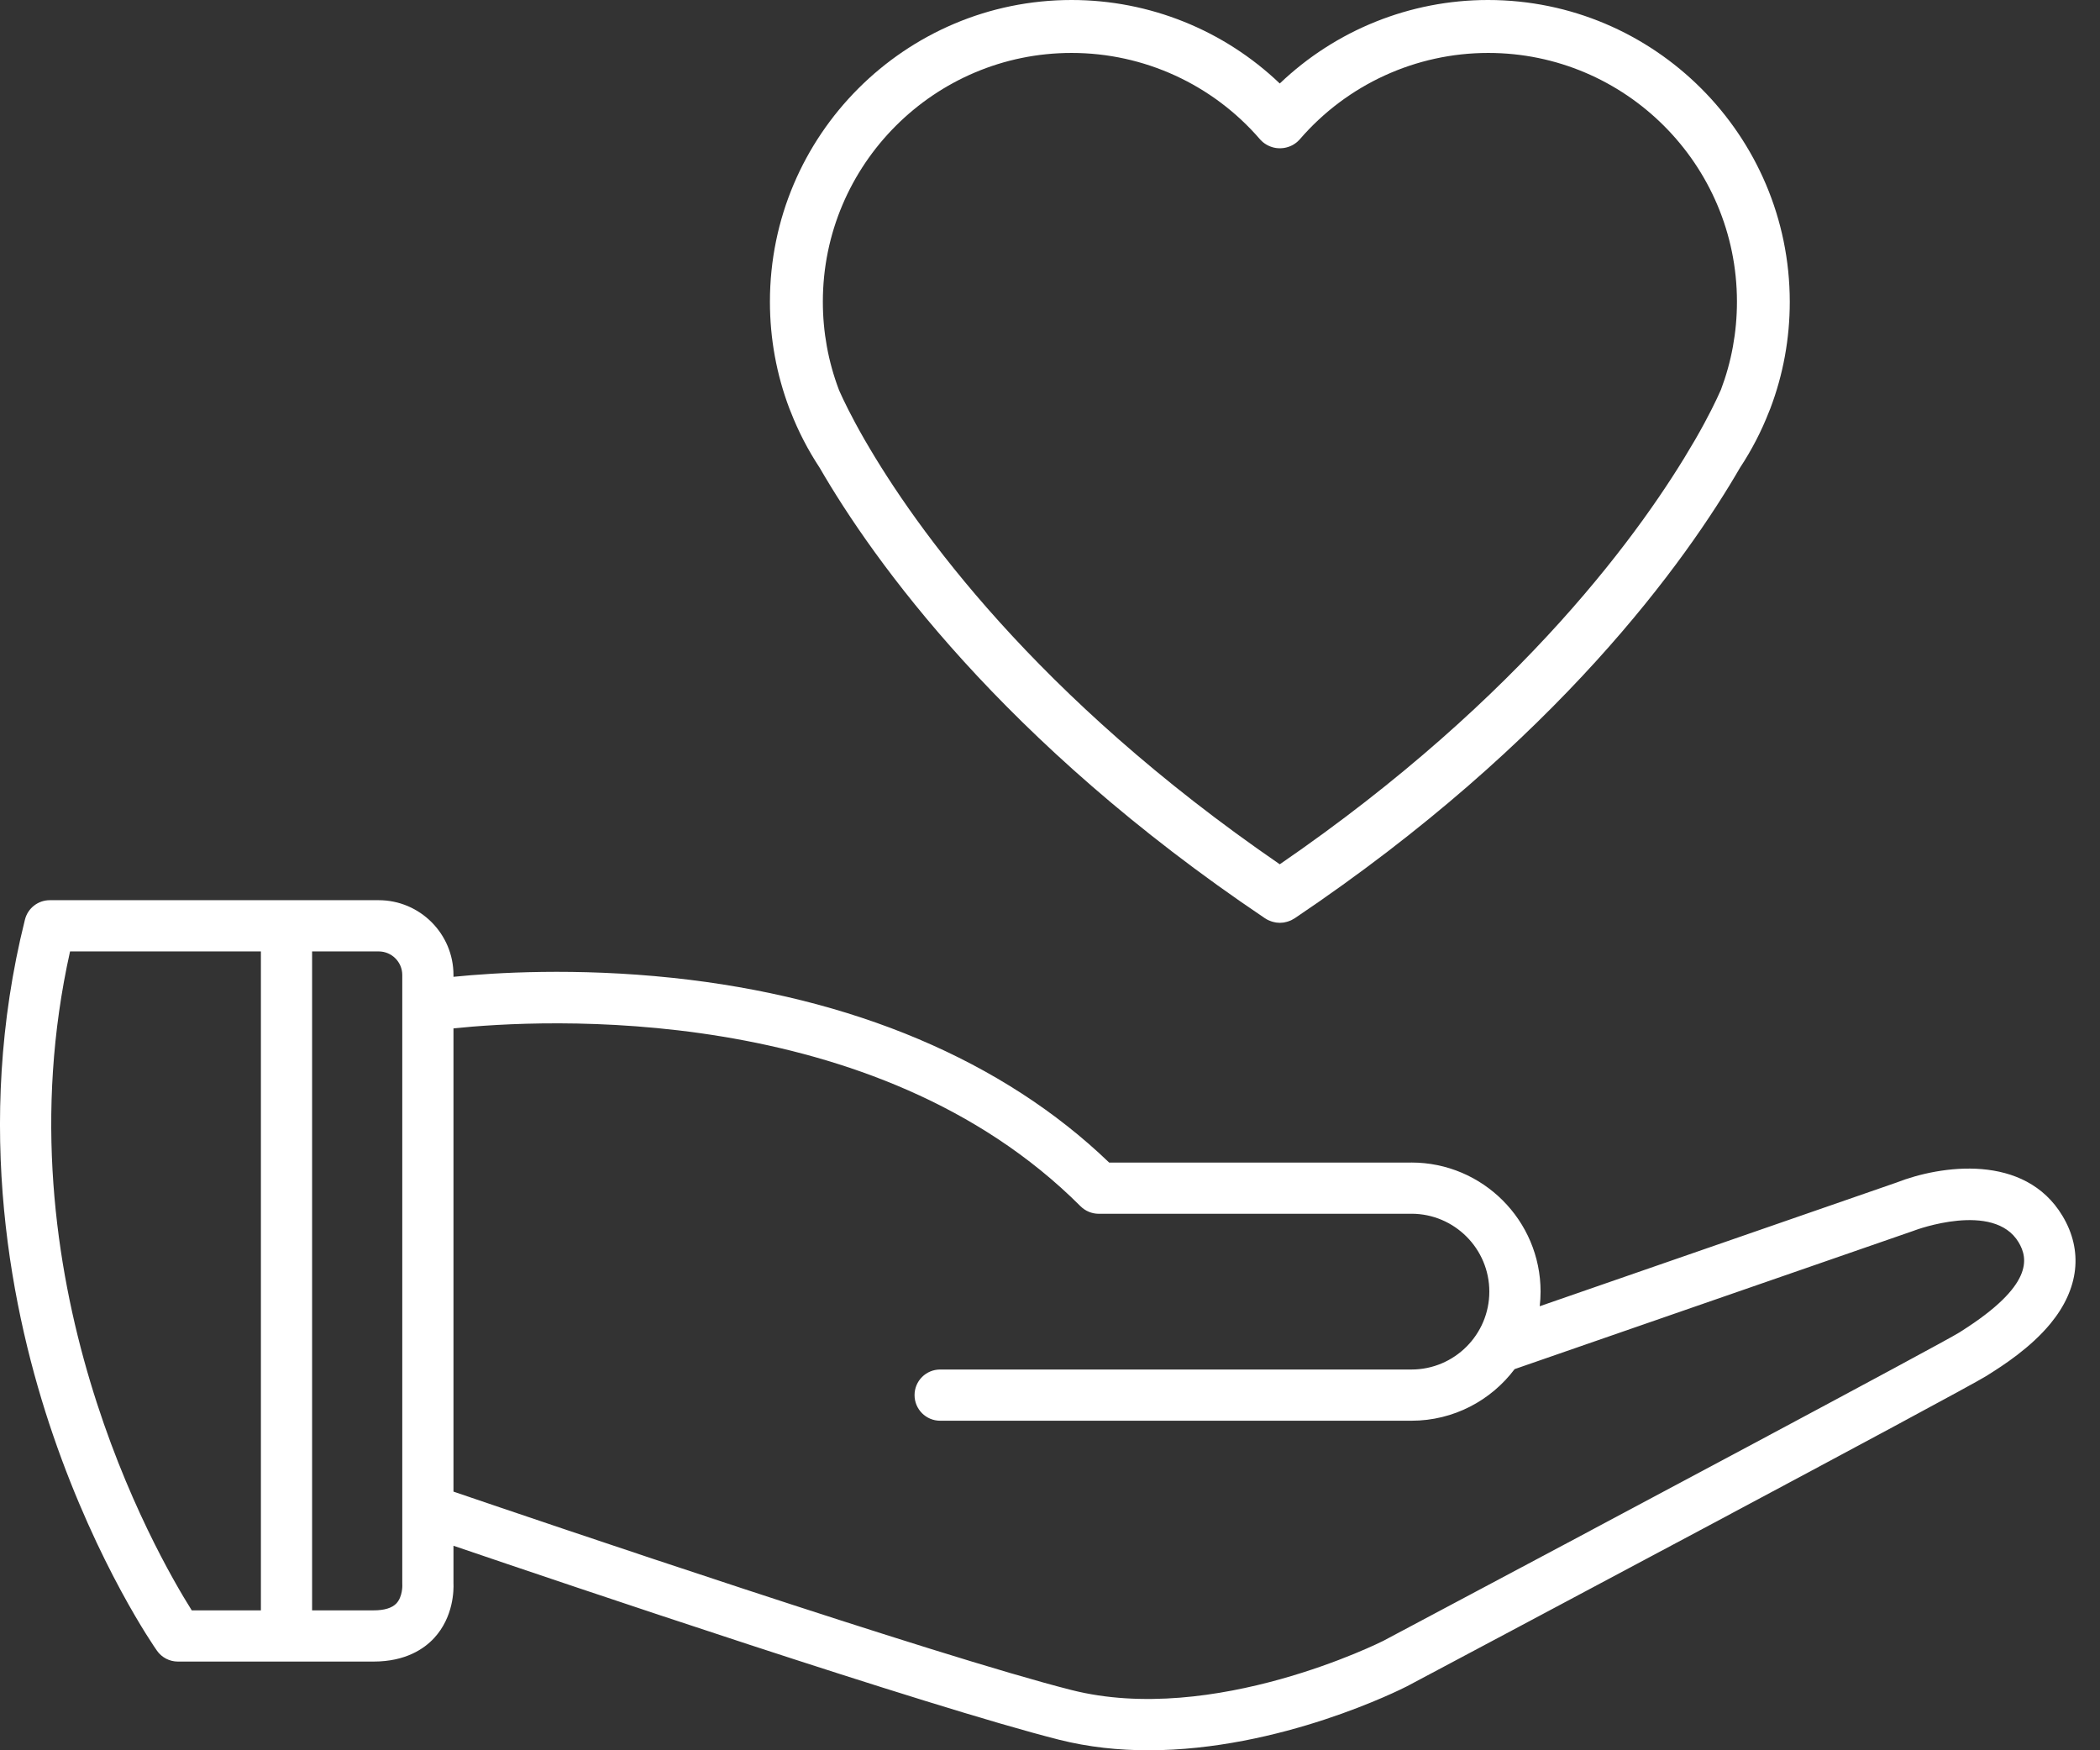
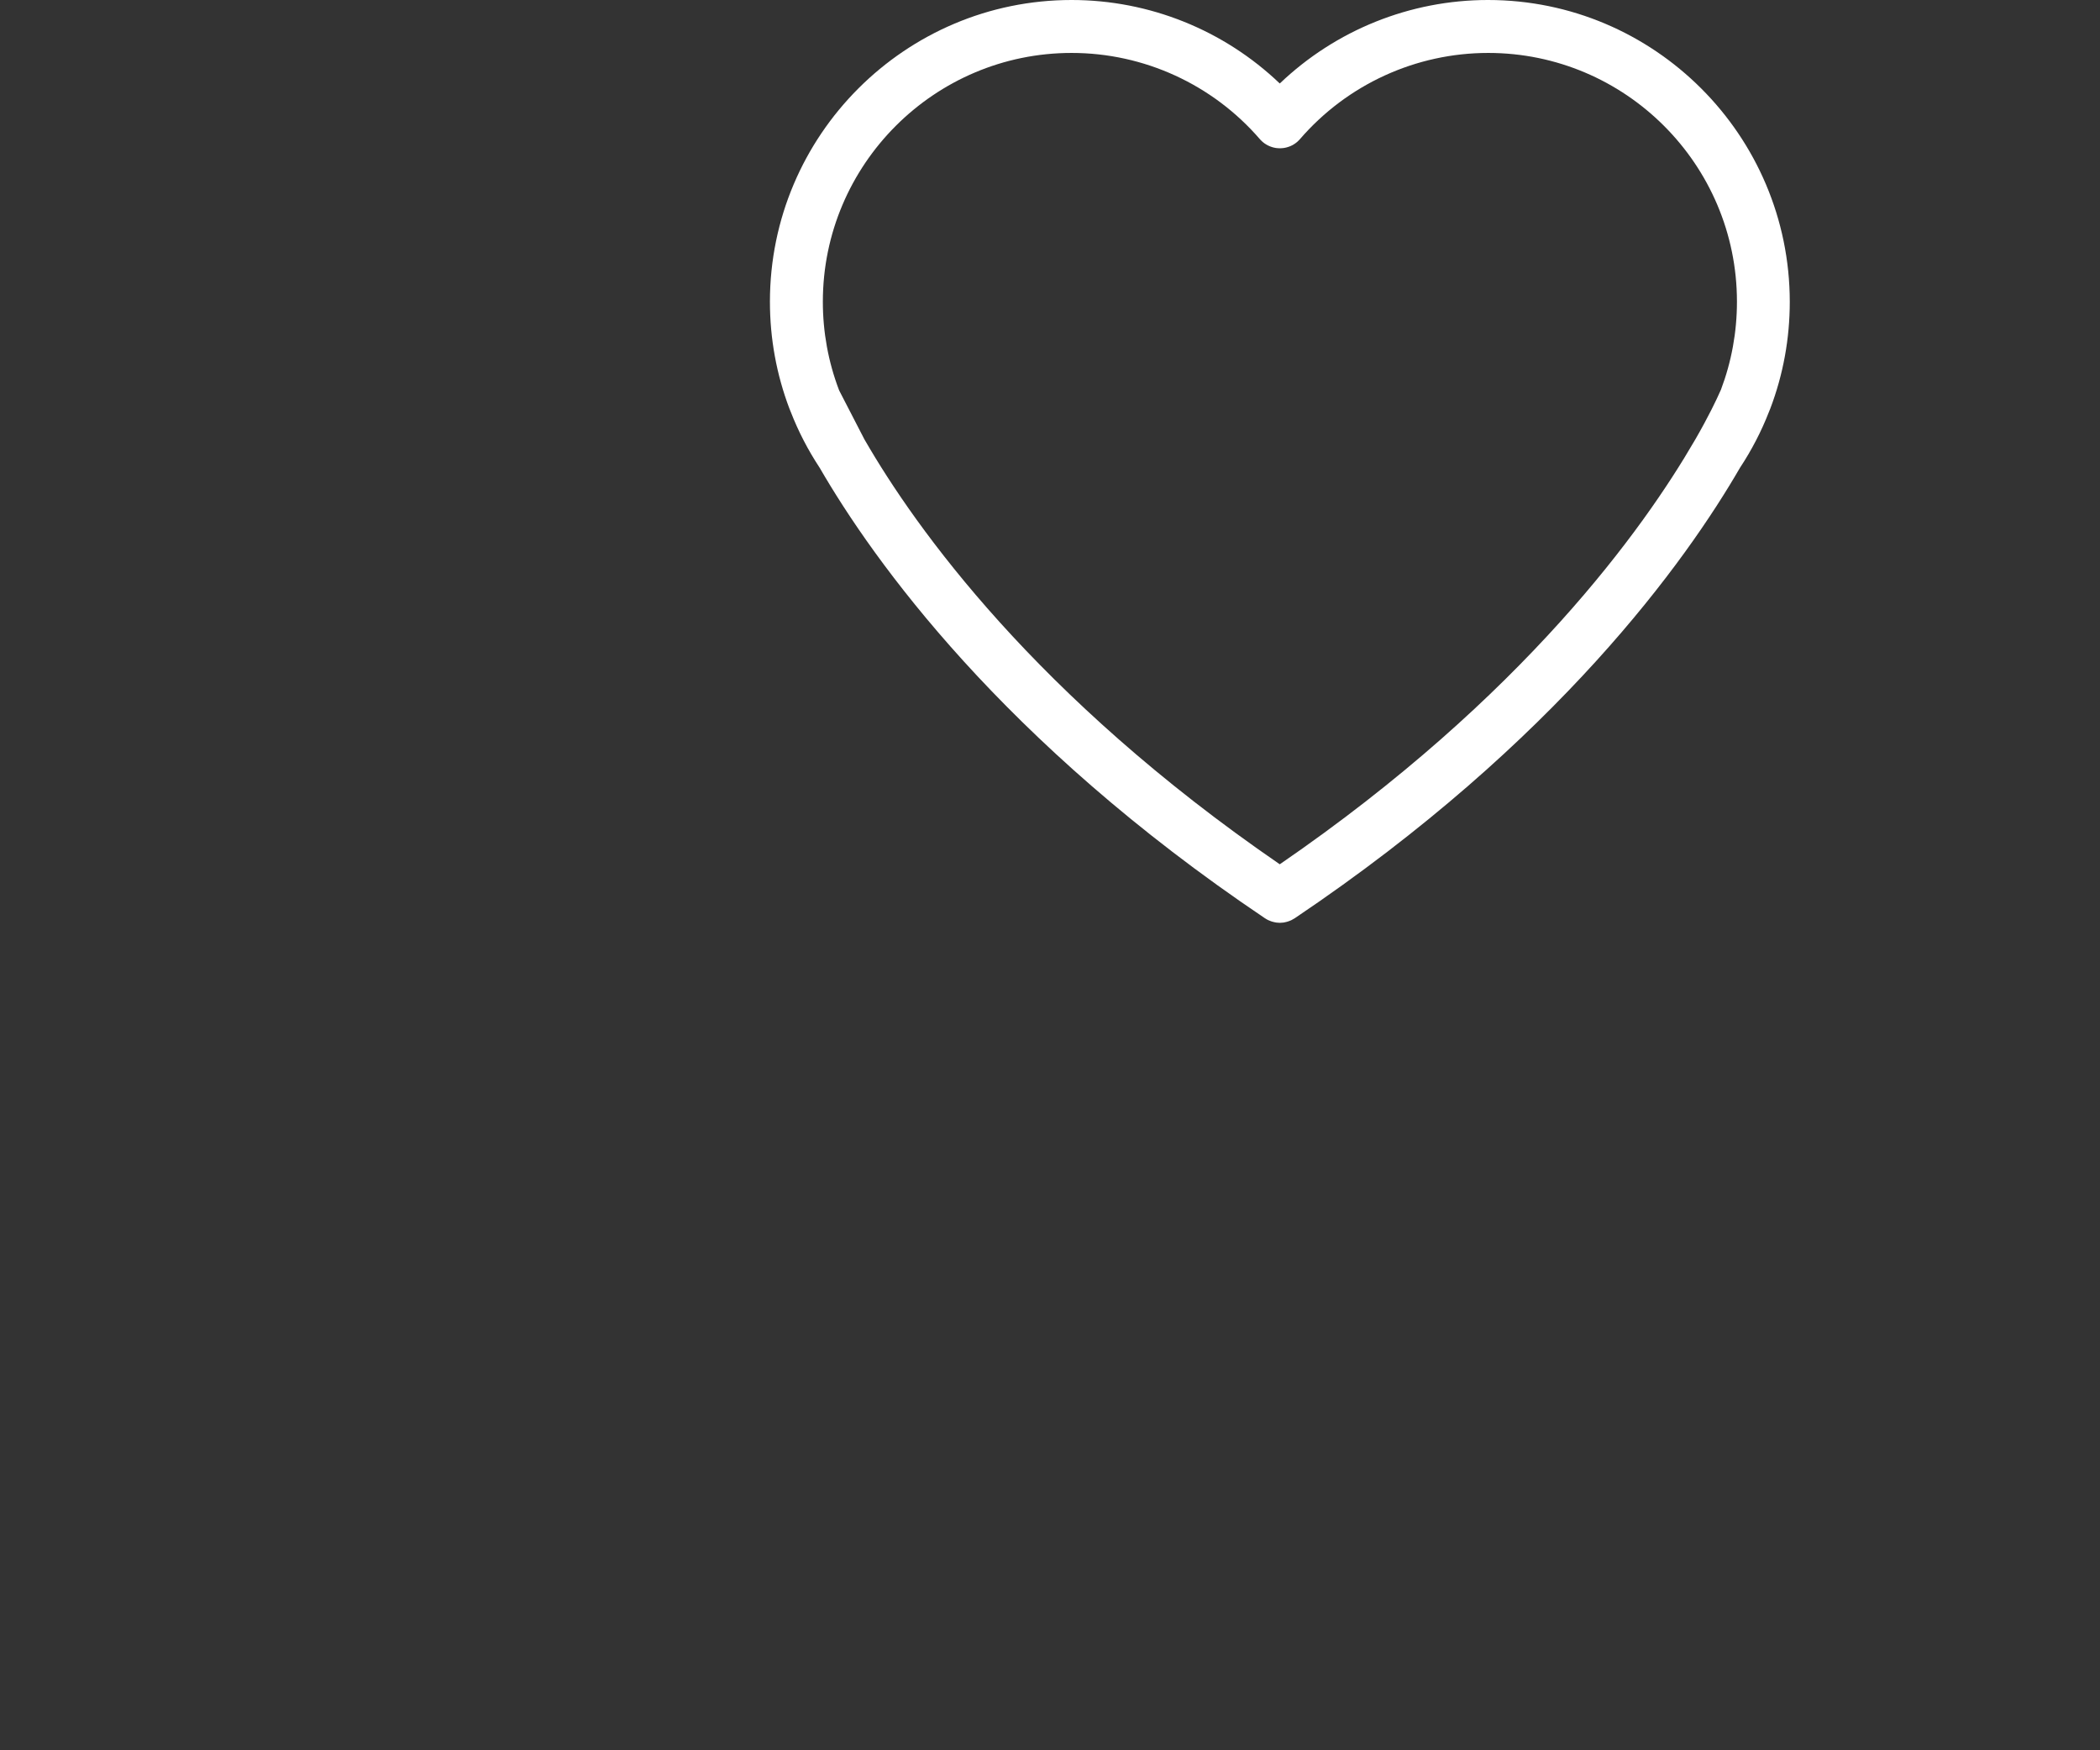
<svg xmlns="http://www.w3.org/2000/svg" width="84" height="70" viewBox="0 0 84 70" fill="none">
  <rect x="0" y="0" width="84" height="70" fill="#333333" stroke="none" />
-   <path d="M82.5 48.629C80.988 46.11 77.623 46.602 75.856 47.296L61.589 52.241C61.61 52.049 61.623 51.855 61.623 51.657C61.623 48.81 59.306 46.494 56.459 46.494C56.457 46.494 56.454 46.495 56.451 46.495H44.366C40.129 42.418 34.099 39.868 26.894 39.107C23.025 38.699 19.794 38.899 18.139 39.066V38.993C18.139 37.345 16.797 36.002 15.147 36.002H1.992C1.522 36.002 1.112 36.322 0.998 36.778C-1.074 45.066 0.466 52.566 2.124 57.399C3.919 62.631 6.182 65.882 6.278 66.016C6.469 66.29 6.782 66.452 7.115 66.452H14.943C16.226 66.452 16.968 65.94 17.365 65.512C18.146 64.666 18.152 63.583 18.139 63.31V61.82C22.674 63.365 37.115 68.25 42.356 69.576C43.542 69.876 44.751 70 45.938 70C51.207 70 56.025 67.571 56.283 67.439C58.56 66.23 78.559 55.601 79.468 55.022L79.557 54.965C80.095 54.626 81.212 53.916 82.022 52.931C83.163 51.544 83.332 50.016 82.5 48.629ZM2.802 38.051H10.436V64.404H7.67C6.226 62.111 -0.1 51.068 2.802 38.051ZM15.853 64.129C15.678 64.311 15.372 64.404 14.943 64.404H12.484V38.051H15.148C15.668 38.051 16.091 38.474 16.091 38.994V40.224V60.386V63.337C16.091 63.363 16.091 63.376 16.093 63.402C16.093 63.408 16.106 63.862 15.853 64.129ZM78.461 53.234L78.367 53.294C77.692 53.72 64.215 60.905 55.335 65.622C55.269 65.656 48.549 69.033 42.858 67.59C37.476 66.226 21.645 60.851 18.139 59.655V41.129C21.64 40.763 34.98 40 43.222 48.243C43.415 48.434 43.676 48.543 43.947 48.543H56.459C56.461 48.543 56.461 48.542 56.463 48.542C58.179 48.545 59.573 49.941 59.573 51.656C59.573 53.375 58.175 54.772 56.459 54.772H37.606C37.04 54.772 36.582 55.229 36.582 55.795C36.582 56.361 37.04 56.82 37.606 56.82H56.459C58.143 56.82 59.642 56.009 60.585 54.756L76.547 49.223C76.561 49.219 76.575 49.213 76.587 49.208C76.618 49.195 79.751 48.029 80.743 49.682C81.136 50.337 81.326 51.418 78.461 53.234Z" fill="white" />
-   <path d="M59.521 0C56.401 0 53.426 1.205 51.191 3.339C48.957 1.205 45.981 0 42.863 0C36.209 0 30.797 5.412 30.797 12.066C30.797 13.54 31.06 14.978 31.578 16.345C31.586 16.366 31.595 16.387 31.605 16.41C31.605 16.41 31.605 16.41 31.605 16.411L31.607 16.416C31.609 16.422 31.612 16.427 31.613 16.433C31.618 16.443 31.622 16.454 31.628 16.466C31.628 16.466 31.628 16.466 31.628 16.467C31.93 17.246 32.319 17.997 32.783 18.702C32.783 18.702 32.783 18.703 32.784 18.703C34.93 22.41 40.085 29.652 50.587 36.717C50.591 36.719 50.593 36.721 50.596 36.723C50.598 36.724 50.6 36.725 50.601 36.727C50.605 36.729 50.608 36.73 50.612 36.732C50.649 36.757 50.686 36.779 50.726 36.797C50.741 36.805 50.756 36.811 50.772 36.817C50.8 36.829 50.83 36.841 50.858 36.85C50.877 36.856 50.895 36.862 50.914 36.867C50.943 36.875 50.972 36.882 51.001 36.887C51.019 36.89 51.036 36.895 51.054 36.897C51.096 36.902 51.139 36.906 51.183 36.906C51.186 36.906 51.189 36.907 51.192 36.907C51.193 36.907 51.193 36.907 51.193 36.907C51.194 36.907 51.194 36.907 51.195 36.907C51.198 36.907 51.201 36.906 51.205 36.906C51.247 36.906 51.29 36.902 51.334 36.897C51.351 36.895 51.368 36.89 51.386 36.887C51.415 36.882 51.445 36.876 51.473 36.867C51.492 36.862 51.509 36.856 51.528 36.85C51.558 36.84 51.588 36.829 51.617 36.817C51.632 36.809 51.646 36.804 51.661 36.797C51.7 36.777 51.738 36.756 51.775 36.732C51.779 36.73 51.783 36.729 51.787 36.727C51.788 36.725 51.789 36.724 51.791 36.723C51.794 36.721 51.797 36.719 51.8 36.717C62.302 29.653 67.456 22.411 69.602 18.703C69.603 18.703 69.603 18.702 69.603 18.702C70.068 17.998 70.457 17.246 70.76 16.467C70.768 16.449 70.776 16.432 70.781 16.415C70.792 16.391 70.802 16.367 70.81 16.345C71.329 14.979 71.591 13.541 71.591 12.068C71.586 5.413 66.174 0 59.521 0ZM51.191 34.566C41.408 27.85 36.609 21.09 34.603 17.617C34.6 17.612 34.597 17.607 34.593 17.601C34.589 17.593 34.585 17.586 34.58 17.579C34.041 16.64 33.727 15.977 33.584 15.655C33.579 15.642 33.573 15.631 33.568 15.618C33.568 15.617 33.568 15.617 33.568 15.616V15.615L33.555 15.586C33.13 14.464 32.914 13.28 32.914 12.066C32.914 6.58 37.377 2.117 42.864 2.117C45.756 2.117 48.5 3.374 50.393 5.563C50.397 5.569 50.403 5.574 50.407 5.579C50.42 5.593 50.432 5.605 50.446 5.619C50.459 5.632 50.472 5.645 50.487 5.658C50.492 5.663 50.497 5.668 50.502 5.673C50.509 5.678 50.516 5.683 50.522 5.689C50.539 5.702 50.554 5.714 50.571 5.727C50.584 5.736 50.595 5.745 50.608 5.752C50.625 5.764 50.642 5.773 50.659 5.784C50.673 5.791 50.686 5.8 50.7 5.807C50.718 5.816 50.732 5.824 50.749 5.831C50.765 5.839 50.781 5.845 50.797 5.852C50.812 5.858 50.827 5.863 50.842 5.869C50.861 5.876 50.878 5.882 50.897 5.887C50.911 5.891 50.925 5.895 50.94 5.899C50.959 5.903 50.978 5.908 50.997 5.911C51.011 5.914 51.025 5.917 51.039 5.919C51.059 5.921 51.078 5.923 51.097 5.925C51.114 5.926 51.127 5.927 51.143 5.928C51.162 5.929 51.18 5.929 51.198 5.929C51.214 5.929 51.23 5.929 51.246 5.928C51.264 5.928 51.281 5.926 51.299 5.924C51.317 5.923 51.332 5.92 51.349 5.919C51.366 5.917 51.382 5.914 51.399 5.91C51.416 5.906 51.432 5.903 51.45 5.899C51.467 5.894 51.482 5.89 51.499 5.885C51.516 5.881 51.531 5.876 51.547 5.87C51.565 5.863 51.581 5.858 51.598 5.851C51.613 5.845 51.627 5.839 51.642 5.832C51.66 5.824 51.676 5.815 51.694 5.807C51.707 5.799 51.719 5.792 51.733 5.785C51.751 5.774 51.768 5.764 51.786 5.751C51.798 5.744 51.809 5.735 51.821 5.727C51.838 5.714 51.854 5.702 51.87 5.689C51.877 5.683 51.885 5.678 51.89 5.673C51.896 5.668 51.901 5.662 51.906 5.657C51.921 5.645 51.933 5.633 51.946 5.619C51.961 5.605 51.973 5.592 51.986 5.578C51.991 5.573 51.996 5.568 51.999 5.563C53.892 3.374 56.637 2.117 59.529 2.117C65.015 2.117 69.478 6.58 69.478 12.067C69.478 13.281 69.261 14.466 68.836 15.59V15.591C68.834 15.594 68.833 15.597 68.831 15.6C68.831 15.602 68.83 15.604 68.829 15.605C68.829 15.606 68.828 15.607 68.828 15.608C68.829 15.603 68.831 15.598 68.834 15.592L68.832 15.596L68.823 15.616C68.818 15.631 68.811 15.644 68.805 15.657C68.662 15.981 68.349 16.644 67.81 17.579C67.805 17.588 67.799 17.596 67.794 17.605C67.791 17.608 67.79 17.612 67.787 17.617C65.774 21.09 60.974 27.85 51.191 34.566Z" fill="white" />
+   <path d="M59.521 0C56.401 0 53.426 1.205 51.191 3.339C48.957 1.205 45.981 0 42.863 0C36.209 0 30.797 5.412 30.797 12.066C30.797 13.54 31.06 14.978 31.578 16.345C31.586 16.366 31.595 16.387 31.605 16.41C31.605 16.41 31.605 16.41 31.605 16.411L31.607 16.416C31.609 16.422 31.612 16.427 31.613 16.433C31.618 16.443 31.622 16.454 31.628 16.466C31.628 16.466 31.628 16.466 31.628 16.467C31.93 17.246 32.319 17.997 32.783 18.702C32.783 18.702 32.783 18.703 32.784 18.703C34.93 22.41 40.085 29.652 50.587 36.717C50.591 36.719 50.593 36.721 50.596 36.723C50.598 36.724 50.6 36.725 50.601 36.727C50.605 36.729 50.608 36.73 50.612 36.732C50.649 36.757 50.686 36.779 50.726 36.797C50.741 36.805 50.756 36.811 50.772 36.817C50.8 36.829 50.83 36.841 50.858 36.85C50.877 36.856 50.895 36.862 50.914 36.867C50.943 36.875 50.972 36.882 51.001 36.887C51.019 36.89 51.036 36.895 51.054 36.897C51.096 36.902 51.139 36.906 51.183 36.906C51.186 36.906 51.189 36.907 51.192 36.907C51.193 36.907 51.193 36.907 51.193 36.907C51.194 36.907 51.194 36.907 51.195 36.907C51.198 36.907 51.201 36.906 51.205 36.906C51.247 36.906 51.29 36.902 51.334 36.897C51.351 36.895 51.368 36.89 51.386 36.887C51.415 36.882 51.445 36.876 51.473 36.867C51.492 36.862 51.509 36.856 51.528 36.85C51.558 36.84 51.588 36.829 51.617 36.817C51.632 36.809 51.646 36.804 51.661 36.797C51.7 36.777 51.738 36.756 51.775 36.732C51.779 36.73 51.783 36.729 51.787 36.727C51.788 36.725 51.789 36.724 51.791 36.723C51.794 36.721 51.797 36.719 51.8 36.717C62.302 29.653 67.456 22.411 69.602 18.703C69.603 18.703 69.603 18.702 69.603 18.702C70.068 17.998 70.457 17.246 70.76 16.467C70.768 16.449 70.776 16.432 70.781 16.415C70.792 16.391 70.802 16.367 70.81 16.345C71.329 14.979 71.591 13.541 71.591 12.068C71.586 5.413 66.174 0 59.521 0ZM51.191 34.566C41.408 27.85 36.609 21.09 34.603 17.617C34.6 17.612 34.597 17.607 34.593 17.601C34.589 17.593 34.585 17.586 34.58 17.579C33.579 15.642 33.573 15.631 33.568 15.618C33.568 15.617 33.568 15.617 33.568 15.616V15.615L33.555 15.586C33.13 14.464 32.914 13.28 32.914 12.066C32.914 6.58 37.377 2.117 42.864 2.117C45.756 2.117 48.5 3.374 50.393 5.563C50.397 5.569 50.403 5.574 50.407 5.579C50.42 5.593 50.432 5.605 50.446 5.619C50.459 5.632 50.472 5.645 50.487 5.658C50.492 5.663 50.497 5.668 50.502 5.673C50.509 5.678 50.516 5.683 50.522 5.689C50.539 5.702 50.554 5.714 50.571 5.727C50.584 5.736 50.595 5.745 50.608 5.752C50.625 5.764 50.642 5.773 50.659 5.784C50.673 5.791 50.686 5.8 50.7 5.807C50.718 5.816 50.732 5.824 50.749 5.831C50.765 5.839 50.781 5.845 50.797 5.852C50.812 5.858 50.827 5.863 50.842 5.869C50.861 5.876 50.878 5.882 50.897 5.887C50.911 5.891 50.925 5.895 50.94 5.899C50.959 5.903 50.978 5.908 50.997 5.911C51.011 5.914 51.025 5.917 51.039 5.919C51.059 5.921 51.078 5.923 51.097 5.925C51.114 5.926 51.127 5.927 51.143 5.928C51.162 5.929 51.18 5.929 51.198 5.929C51.214 5.929 51.23 5.929 51.246 5.928C51.264 5.928 51.281 5.926 51.299 5.924C51.317 5.923 51.332 5.92 51.349 5.919C51.366 5.917 51.382 5.914 51.399 5.91C51.416 5.906 51.432 5.903 51.45 5.899C51.467 5.894 51.482 5.89 51.499 5.885C51.516 5.881 51.531 5.876 51.547 5.87C51.565 5.863 51.581 5.858 51.598 5.851C51.613 5.845 51.627 5.839 51.642 5.832C51.66 5.824 51.676 5.815 51.694 5.807C51.707 5.799 51.719 5.792 51.733 5.785C51.751 5.774 51.768 5.764 51.786 5.751C51.798 5.744 51.809 5.735 51.821 5.727C51.838 5.714 51.854 5.702 51.87 5.689C51.877 5.683 51.885 5.678 51.89 5.673C51.896 5.668 51.901 5.662 51.906 5.657C51.921 5.645 51.933 5.633 51.946 5.619C51.961 5.605 51.973 5.592 51.986 5.578C51.991 5.573 51.996 5.568 51.999 5.563C53.892 3.374 56.637 2.117 59.529 2.117C65.015 2.117 69.478 6.58 69.478 12.067C69.478 13.281 69.261 14.466 68.836 15.59V15.591C68.834 15.594 68.833 15.597 68.831 15.6C68.831 15.602 68.83 15.604 68.829 15.605C68.829 15.606 68.828 15.607 68.828 15.608C68.829 15.603 68.831 15.598 68.834 15.592L68.832 15.596L68.823 15.616C68.818 15.631 68.811 15.644 68.805 15.657C68.662 15.981 68.349 16.644 67.81 17.579C67.805 17.588 67.799 17.596 67.794 17.605C67.791 17.608 67.79 17.612 67.787 17.617C65.774 21.09 60.974 27.85 51.191 34.566Z" fill="white" />
</svg>